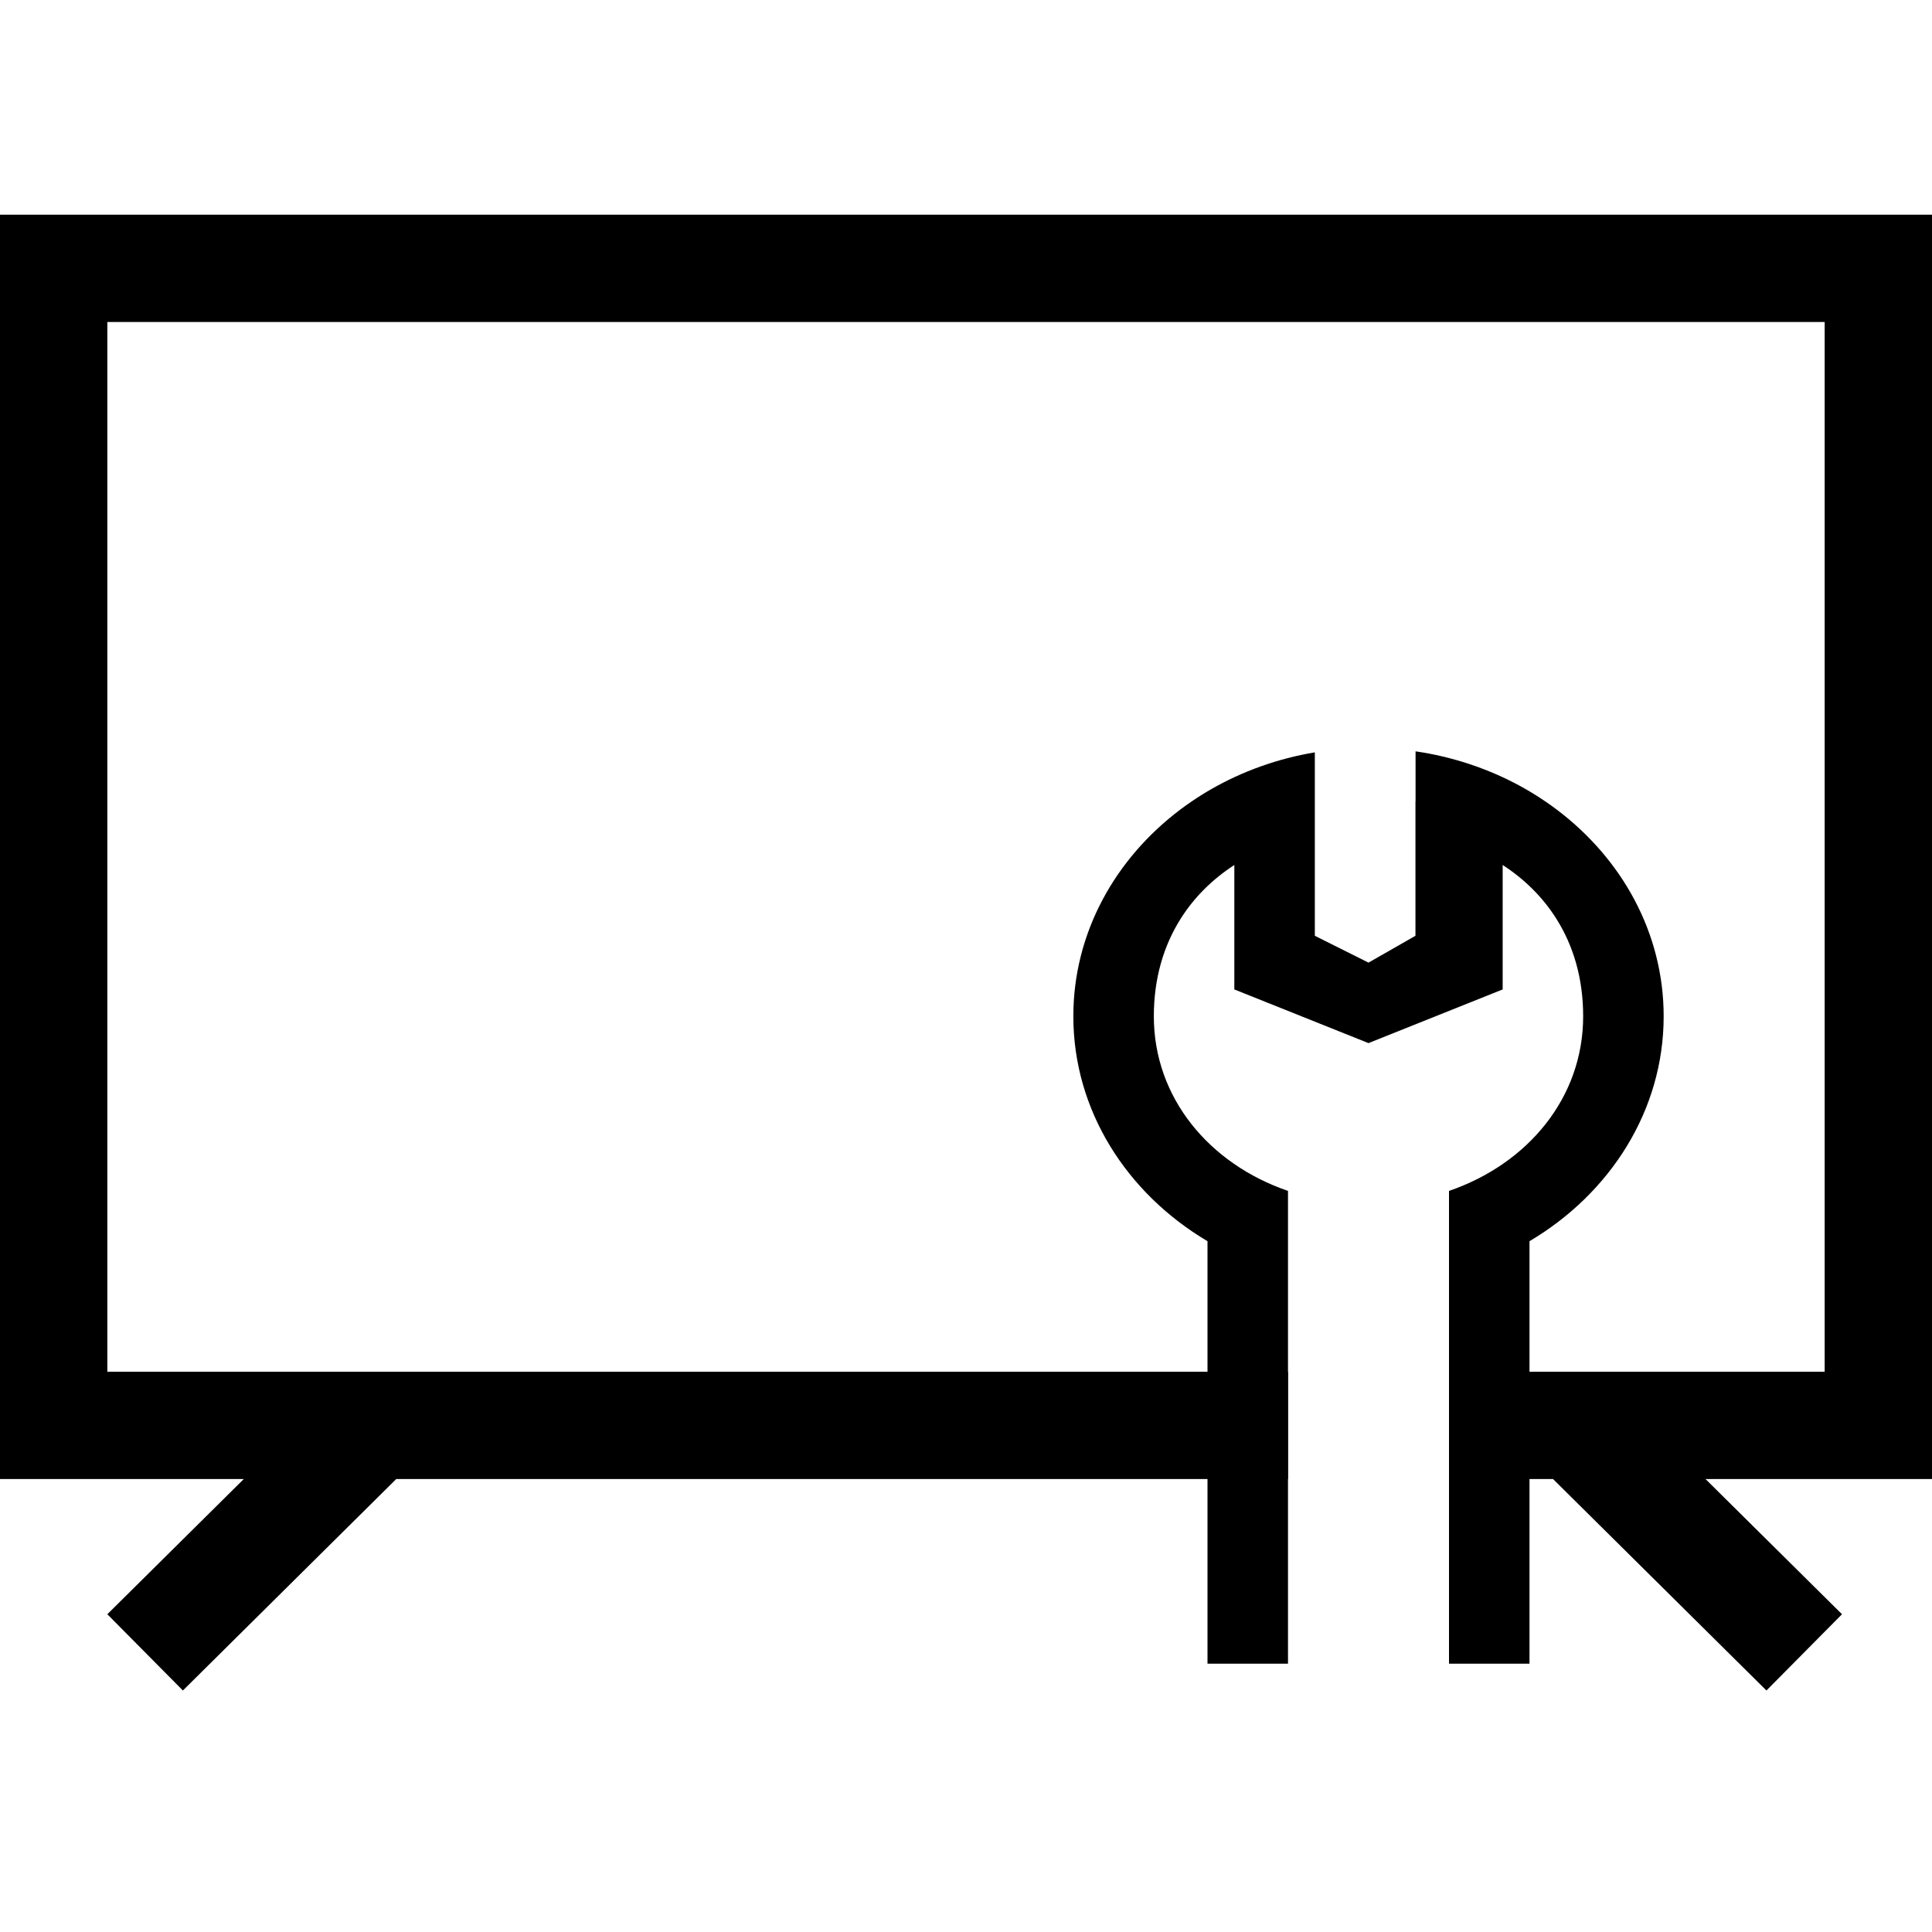
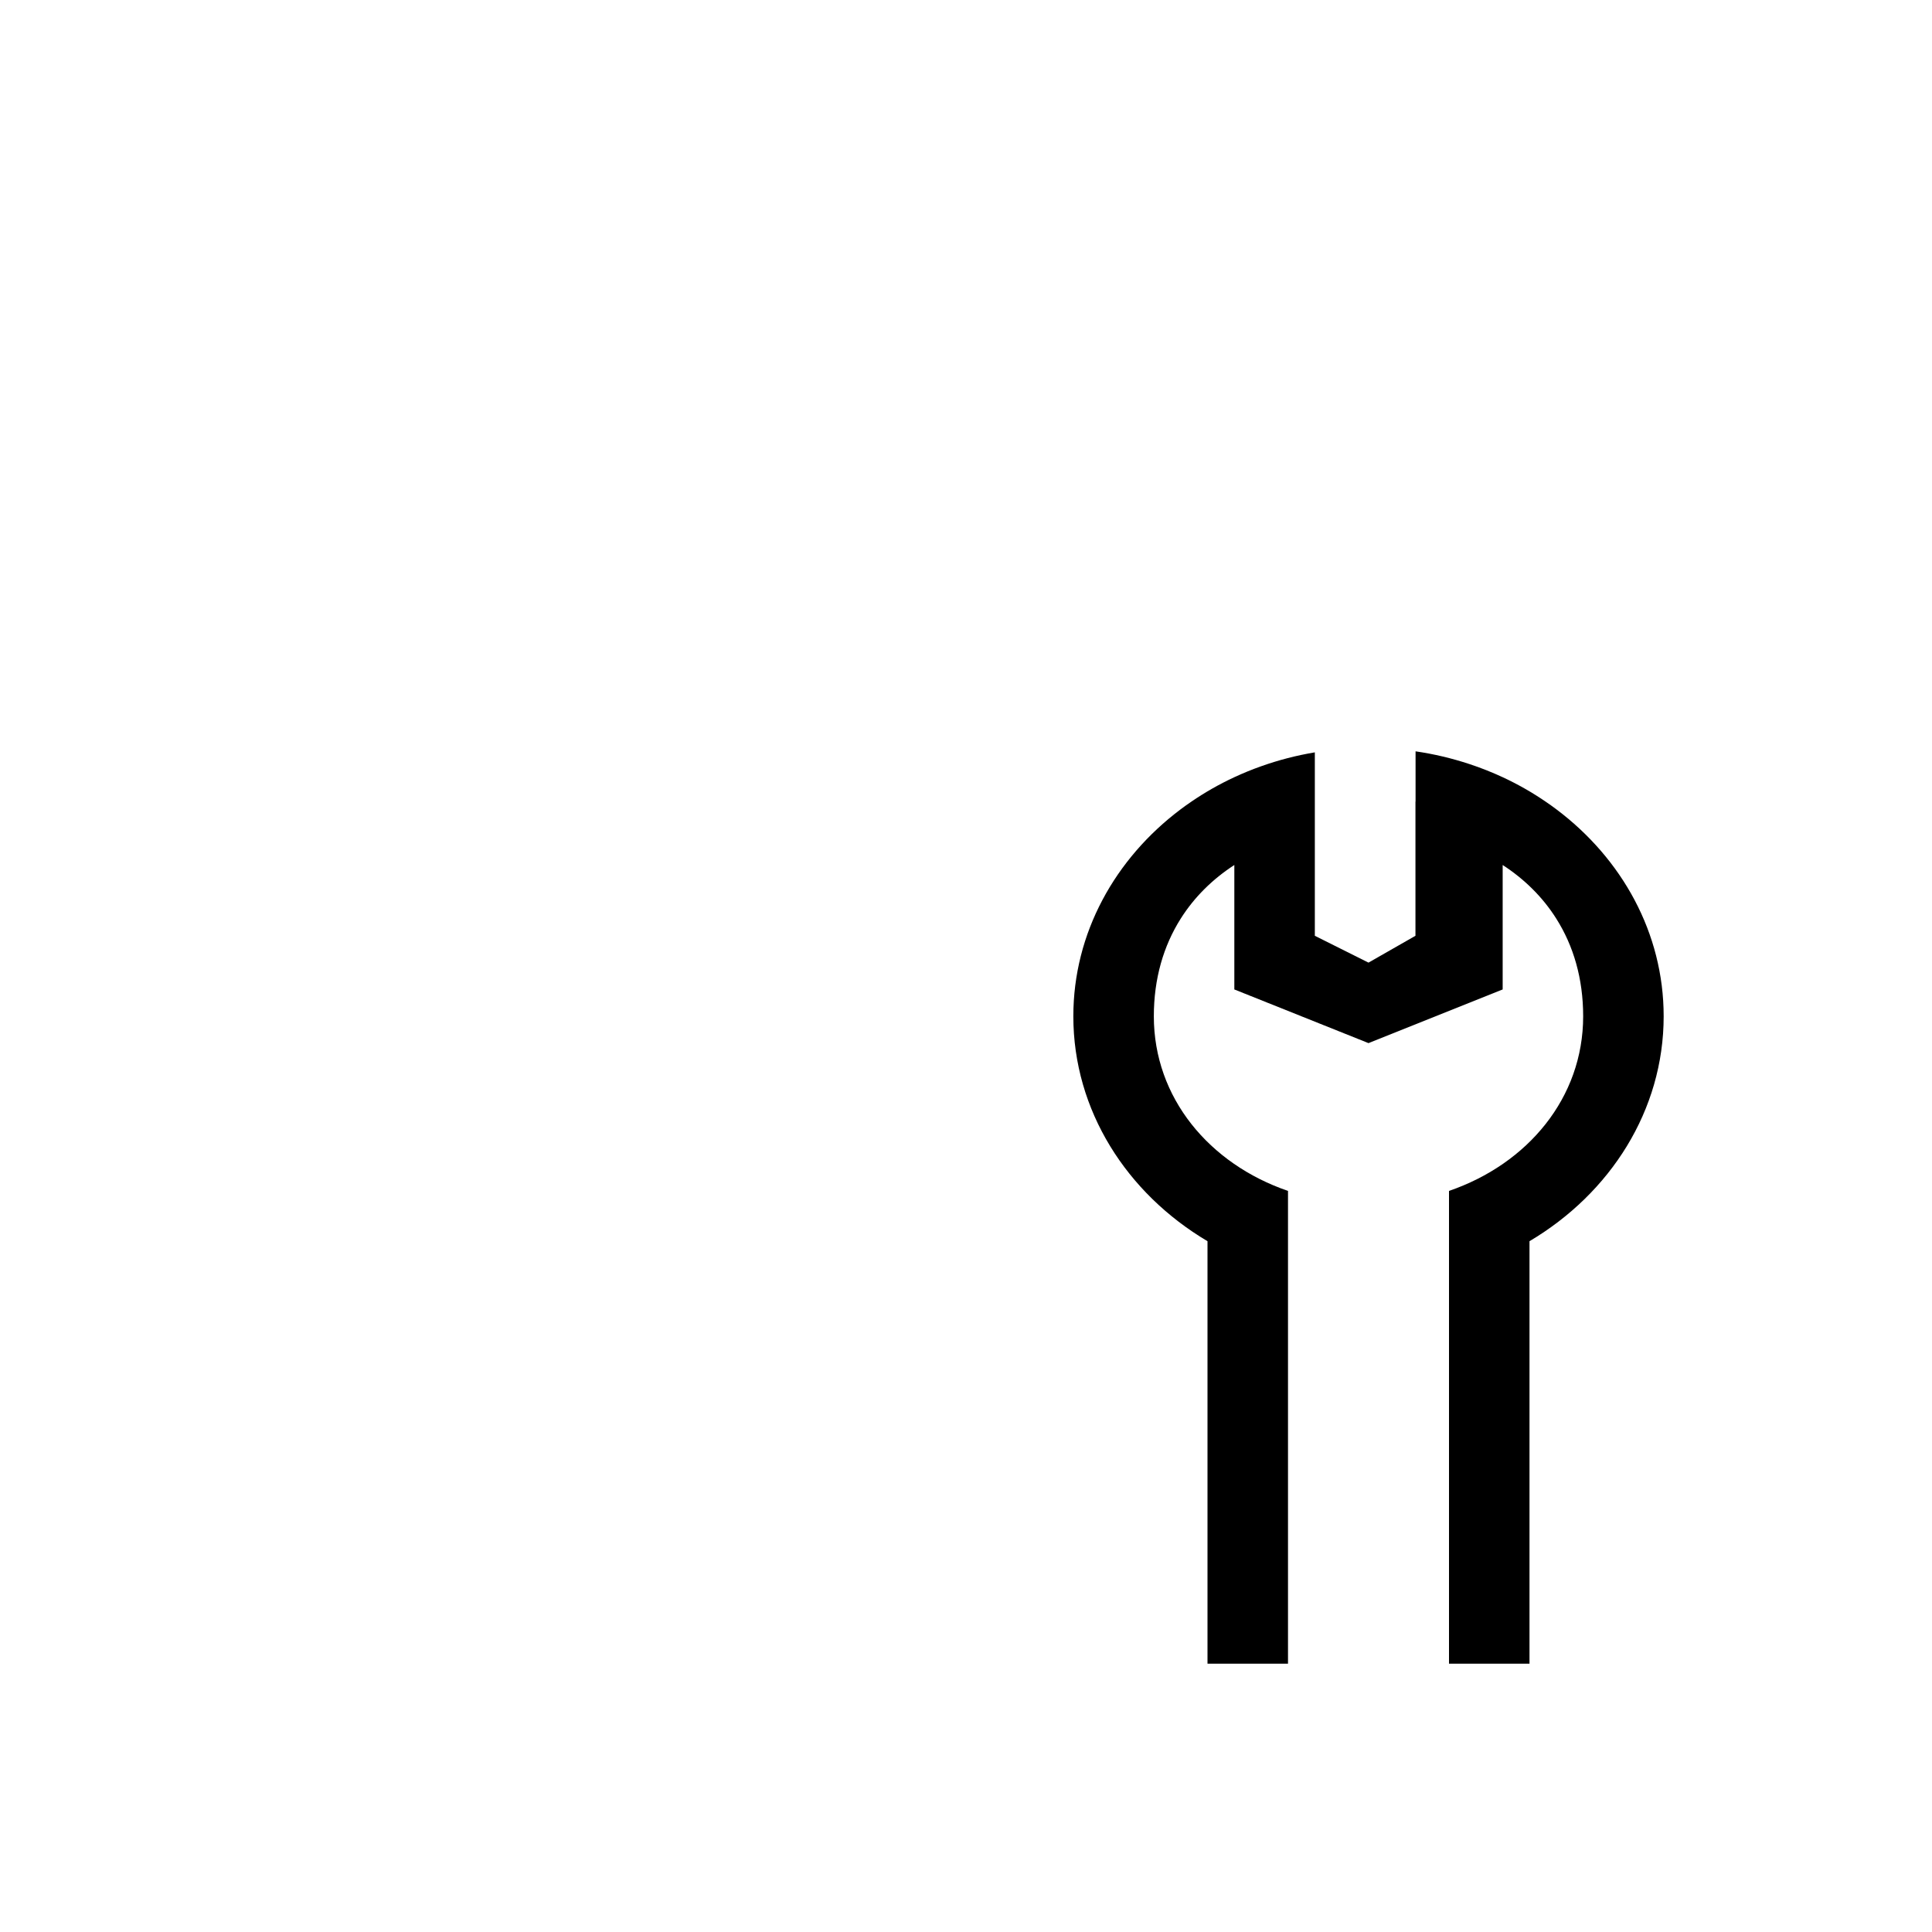
<svg xmlns="http://www.w3.org/2000/svg" width="36" height="36" viewBox="0 0 36 36" fill="none">
-   <path d="M36 4H0V27.56H4.542L2 30.079L3.408 31.5L7.383 27.56H24V25.56H2V6H34V25.56H27V27.56H28.939L32.915 31.5L34.323 30.079L31.78 27.56H36V4Z" fill="black" />
  <path d="M23.5 14.278C23.82 14.164 24.154 14.077 24.5 14.019V17.437L25.5 17.937L26.375 17.437V14.937H26.377V14C26.722 14.05 27.056 14.13 27.377 14.236C27.591 14.306 27.799 14.389 28 14.482C28.282 14.613 28.549 14.765 28.8 14.937C28.868 14.983 28.935 15.031 29 15.08C30.221 15.997 31 17.384 31 18.937C31 20.692 30.005 22.236 28.5 23.128V31H27V22.191C28.466 21.688 29.5 20.457 29.5 18.937C29.5 18.234 29.319 17.624 29 17.119C28.746 16.716 28.405 16.381 28 16.118V18.437L25.5 19.437L23 18.437V16.118C22.595 16.381 22.254 16.716 22 17.119C21.681 17.624 21.5 18.234 21.5 18.937C21.5 20.457 22.534 21.688 24 22.191V31H22.5V23.128C20.995 22.236 20 20.692 20 18.937C20 17.384 20.779 15.997 22 15.08C22.065 15.031 22.132 14.983 22.2 14.937C22.451 14.765 22.718 14.613 23 14.482C23.162 14.407 23.329 14.338 23.5 14.278Z" fill="black" />
</svg>